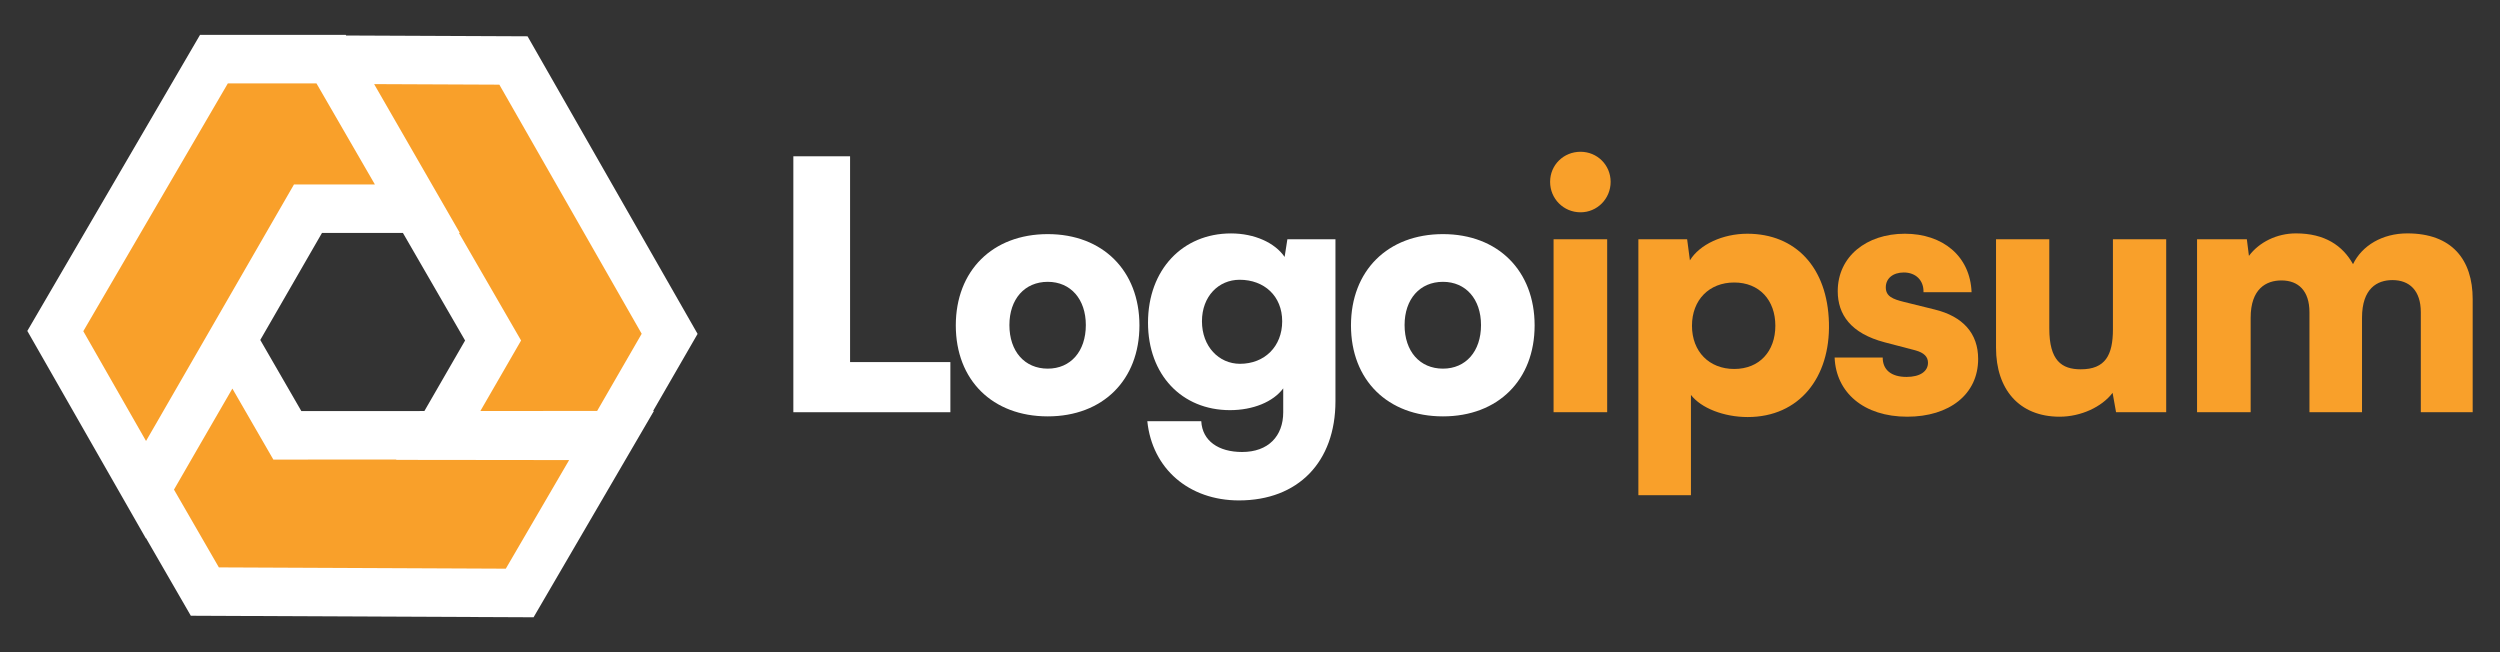
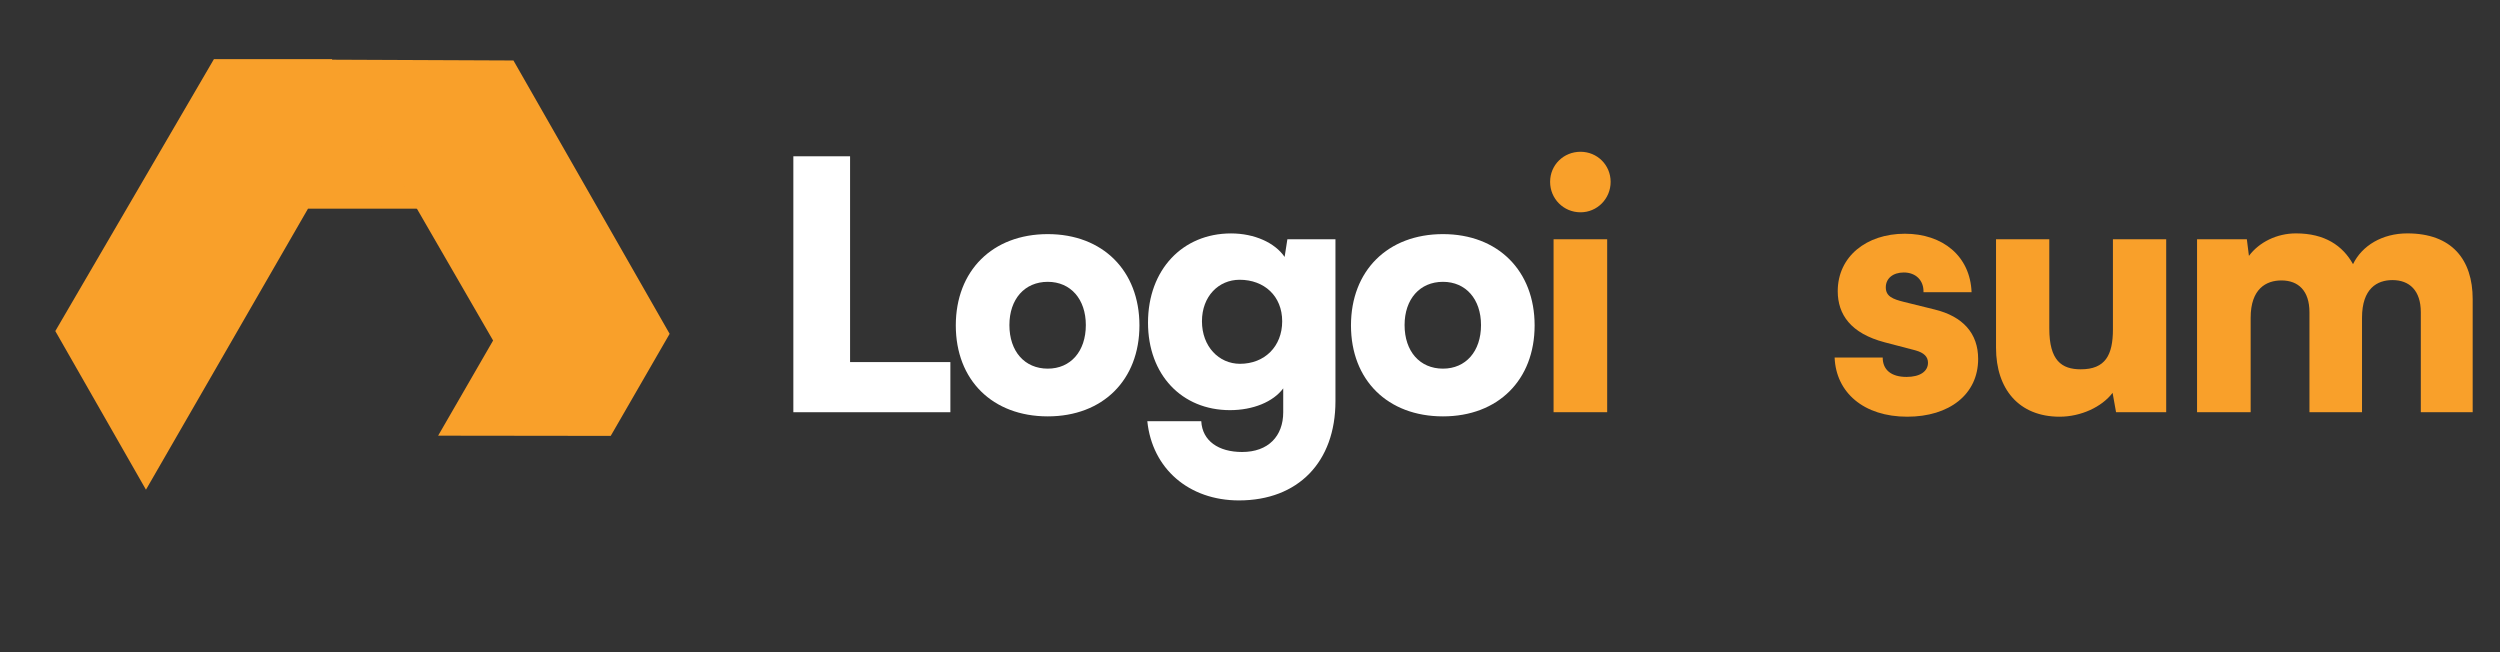
<svg xmlns="http://www.w3.org/2000/svg" width="100%" height="100%" viewBox="0 0 138 36" xml:space="preserve" style="fill-rule:evenodd;clip-rule:evenodd;stroke-linejoin:round;stroke-miterlimit:2;">
  <rect x="0" y="0" width="138" height="36" fill="#333333" stroke="none" />
-   <path d="M11.308,32.655L8.055,27.021L12.829,18.777L15.862,24.031L33.767,24.021L28.686,32.733L11.308,32.655Z" style="fill:rgb(249,160,42);fill-rule:nonzero;" />
  <path d="M36.964,18.427L33.712,24.061L24.185,24.049L27.219,18.796L18.258,3.294L28.342,3.338L36.964,18.427Z" style="fill:rgb(249,160,42);fill-rule:nonzero;" />
  <path d="M11.809,3.264L18.314,3.264L23.068,11.52L17.001,11.52L8.057,27.031L3.053,18.275L11.809,3.264Z" style="fill:rgb(249,160,42);fill-rule:nonzero;" />
-   <path d="M19.107,1.96L19.088,1.926L11.041,1.926L1.508,18.268L8.051,29.718L8.06,29.705L10.533,33.989L29.453,34.074L36.097,22.682L36.053,22.682L38.507,18.431L29.121,2.004L19.107,1.96ZM25.332,12.858L25.382,12.858L20.652,4.643L27.564,4.673L35.421,18.424L32.962,22.684L26.517,22.687L28.764,18.795L25.332,12.858ZM17.468,4.602L20.694,10.182L16.228,10.182L8.582,23.441L8.061,24.342L4.598,18.282L12.578,4.602L17.468,4.602ZM14.367,18.766L17.774,12.858L22.241,12.858L25.673,18.796L23.426,22.689L16.634,22.692L14.367,18.766ZM9.604,27.027L10.9,24.779L12.827,21.45L15.089,25.369L21.88,25.366L21.869,25.385L31.416,25.396L27.92,31.391L12.082,31.32L9.604,27.027Z" style="fill:white;" />
  <path d="M87.246,11.719C88.162,11.719 88.907,10.974 88.907,10.039C88.907,9.103 88.162,8.378 87.246,8.378C86.311,8.378 85.566,9.103 85.566,10.039C85.566,10.974 86.311,11.719 87.246,11.719ZM85.757,22.753L88.716,22.753L88.716,13.208L85.757,13.208L85.757,22.753Z" style="fill:rgb(249,160,42);fill-rule:nonzero;" />
-   <path d="M90.438,27.335L93.34,27.335L93.34,21.799C93.894,22.524 95.154,23.021 96.471,23.021C99.316,23.021 101.034,20.844 100.958,17.828C100.881,14.754 99.106,12.902 96.452,12.902C95.097,12.902 93.818,13.494 93.283,14.372L93.13,13.208L90.438,13.208L90.438,27.335ZM93.397,17.981C93.397,16.549 94.352,15.594 95.727,15.594C97.12,15.594 97.999,16.568 97.999,17.981C97.999,19.393 97.12,20.367 95.727,20.367C94.352,20.367 93.397,19.412 93.397,17.981Z" style="fill:rgb(249,160,42);fill-rule:nonzero;" />
  <path d="M101.271,19.737C101.347,21.665 102.875,23.002 105.28,23.002C107.59,23.002 109.194,21.78 109.194,19.813C109.194,18.401 108.354,17.465 106.788,17.083L105.089,16.663C104.478,16.511 104.096,16.358 104.096,15.862C104.096,15.365 104.497,15.041 105.089,15.041C105.757,15.041 106.196,15.48 106.177,16.129L108.831,16.129C108.755,14.143 107.246,12.902 105.146,12.902C103.027,12.902 101.443,14.162 101.443,16.072C101.443,17.351 102.149,18.401 104.039,18.897L105.719,19.336C106.215,19.47 106.425,19.699 106.425,20.023C106.425,20.501 105.986,20.806 105.242,20.806C104.383,20.806 103.925,20.405 103.925,19.737L101.271,19.737Z" style="fill:rgb(249,160,42);fill-rule:nonzero;" />
  <path d="M113.694,23.002C114.858,23.002 116.023,22.467 116.615,21.684L116.806,22.753L119.574,22.753L119.574,13.208L116.634,13.208L116.634,18.172C116.634,19.603 116.214,20.386 114.858,20.386C113.808,20.386 113.121,19.909 113.121,18.133L113.121,13.208L110.181,13.208L110.181,19.202C110.181,21.474 111.441,23.002 113.694,23.002Z" style="fill:rgb(249,160,42);fill-rule:nonzero;" />
  <path d="M124.236,22.753L124.236,17.542C124.236,15.938 125.095,15.48 125.935,15.48C126.871,15.48 127.482,16.052 127.482,17.236L127.482,22.753L130.383,22.753L130.383,17.542C130.383,15.919 131.223,15.461 132.063,15.461C132.999,15.461 133.629,16.033 133.629,17.236L133.629,22.753L136.492,22.753L136.492,16.511C136.492,14.334 135.347,12.883 132.884,12.883C131.51,12.883 130.383,13.552 129.887,14.582C129.314,13.552 128.322,12.883 126.737,12.883C125.687,12.883 124.713,13.361 124.141,14.124L124.026,13.208L121.277,13.208L121.277,22.753L124.236,22.753Z" style="fill:rgb(249,160,42);fill-rule:nonzero;" />
  <path d="M46.924,8.627L43.793,8.627L43.793,22.755L52.461,22.755L52.461,19.987L46.924,19.987L46.924,8.627Z" style="fill:white;fill-rule:nonzero;" />
  <path d="M52.76,17.963C52.76,20.979 54.783,22.984 57.838,22.984C60.873,22.984 62.897,20.979 62.897,17.963C62.897,14.947 60.873,12.923 57.838,12.923C54.783,12.923 52.76,14.947 52.76,17.963ZM55.719,17.944C55.719,16.512 56.559,15.557 57.838,15.557C59.098,15.557 59.938,16.512 59.938,17.944C59.938,19.395 59.098,20.349 57.838,20.349C56.559,20.349 55.719,19.395 55.719,17.944Z" style="fill:white;fill-rule:nonzero;" />
  <path d="M63.37,17.81C63.37,20.693 65.241,22.64 67.894,22.64C69.173,22.64 70.281,22.182 70.834,21.438L70.834,22.755C70.834,24.072 70.013,24.95 68.563,24.95C67.264,24.95 66.367,24.339 66.31,23.251L63.332,23.251C63.599,25.867 65.623,27.623 68.391,27.623C71.655,27.623 73.717,25.504 73.717,22.144L73.717,13.209L71.063,13.209L70.911,14.183C70.376,13.4 69.25,12.885 67.952,12.885C65.279,12.885 63.37,14.889 63.37,17.81ZM66.348,17.734C66.348,16.359 67.264,15.443 68.429,15.443C69.784,15.443 70.777,16.34 70.777,17.734C70.777,19.128 69.803,20.082 68.448,20.082C67.283,20.082 66.348,19.128 66.348,17.734Z" style="fill:white;fill-rule:nonzero;" />
  <path d="M74.574,17.963C74.574,20.979 76.598,22.984 79.652,22.984C82.688,22.984 84.711,20.979 84.711,17.963C84.711,14.947 82.688,12.923 79.652,12.923C76.598,12.923 74.574,14.947 74.574,17.963ZM77.533,17.944C77.533,16.512 78.373,15.557 79.652,15.557C80.912,15.557 81.752,16.512 81.752,17.944C81.752,19.395 80.912,20.349 79.652,20.349C78.373,20.349 77.533,19.395 77.533,17.944Z" style="fill:white;fill-rule:nonzero;" />
</svg>